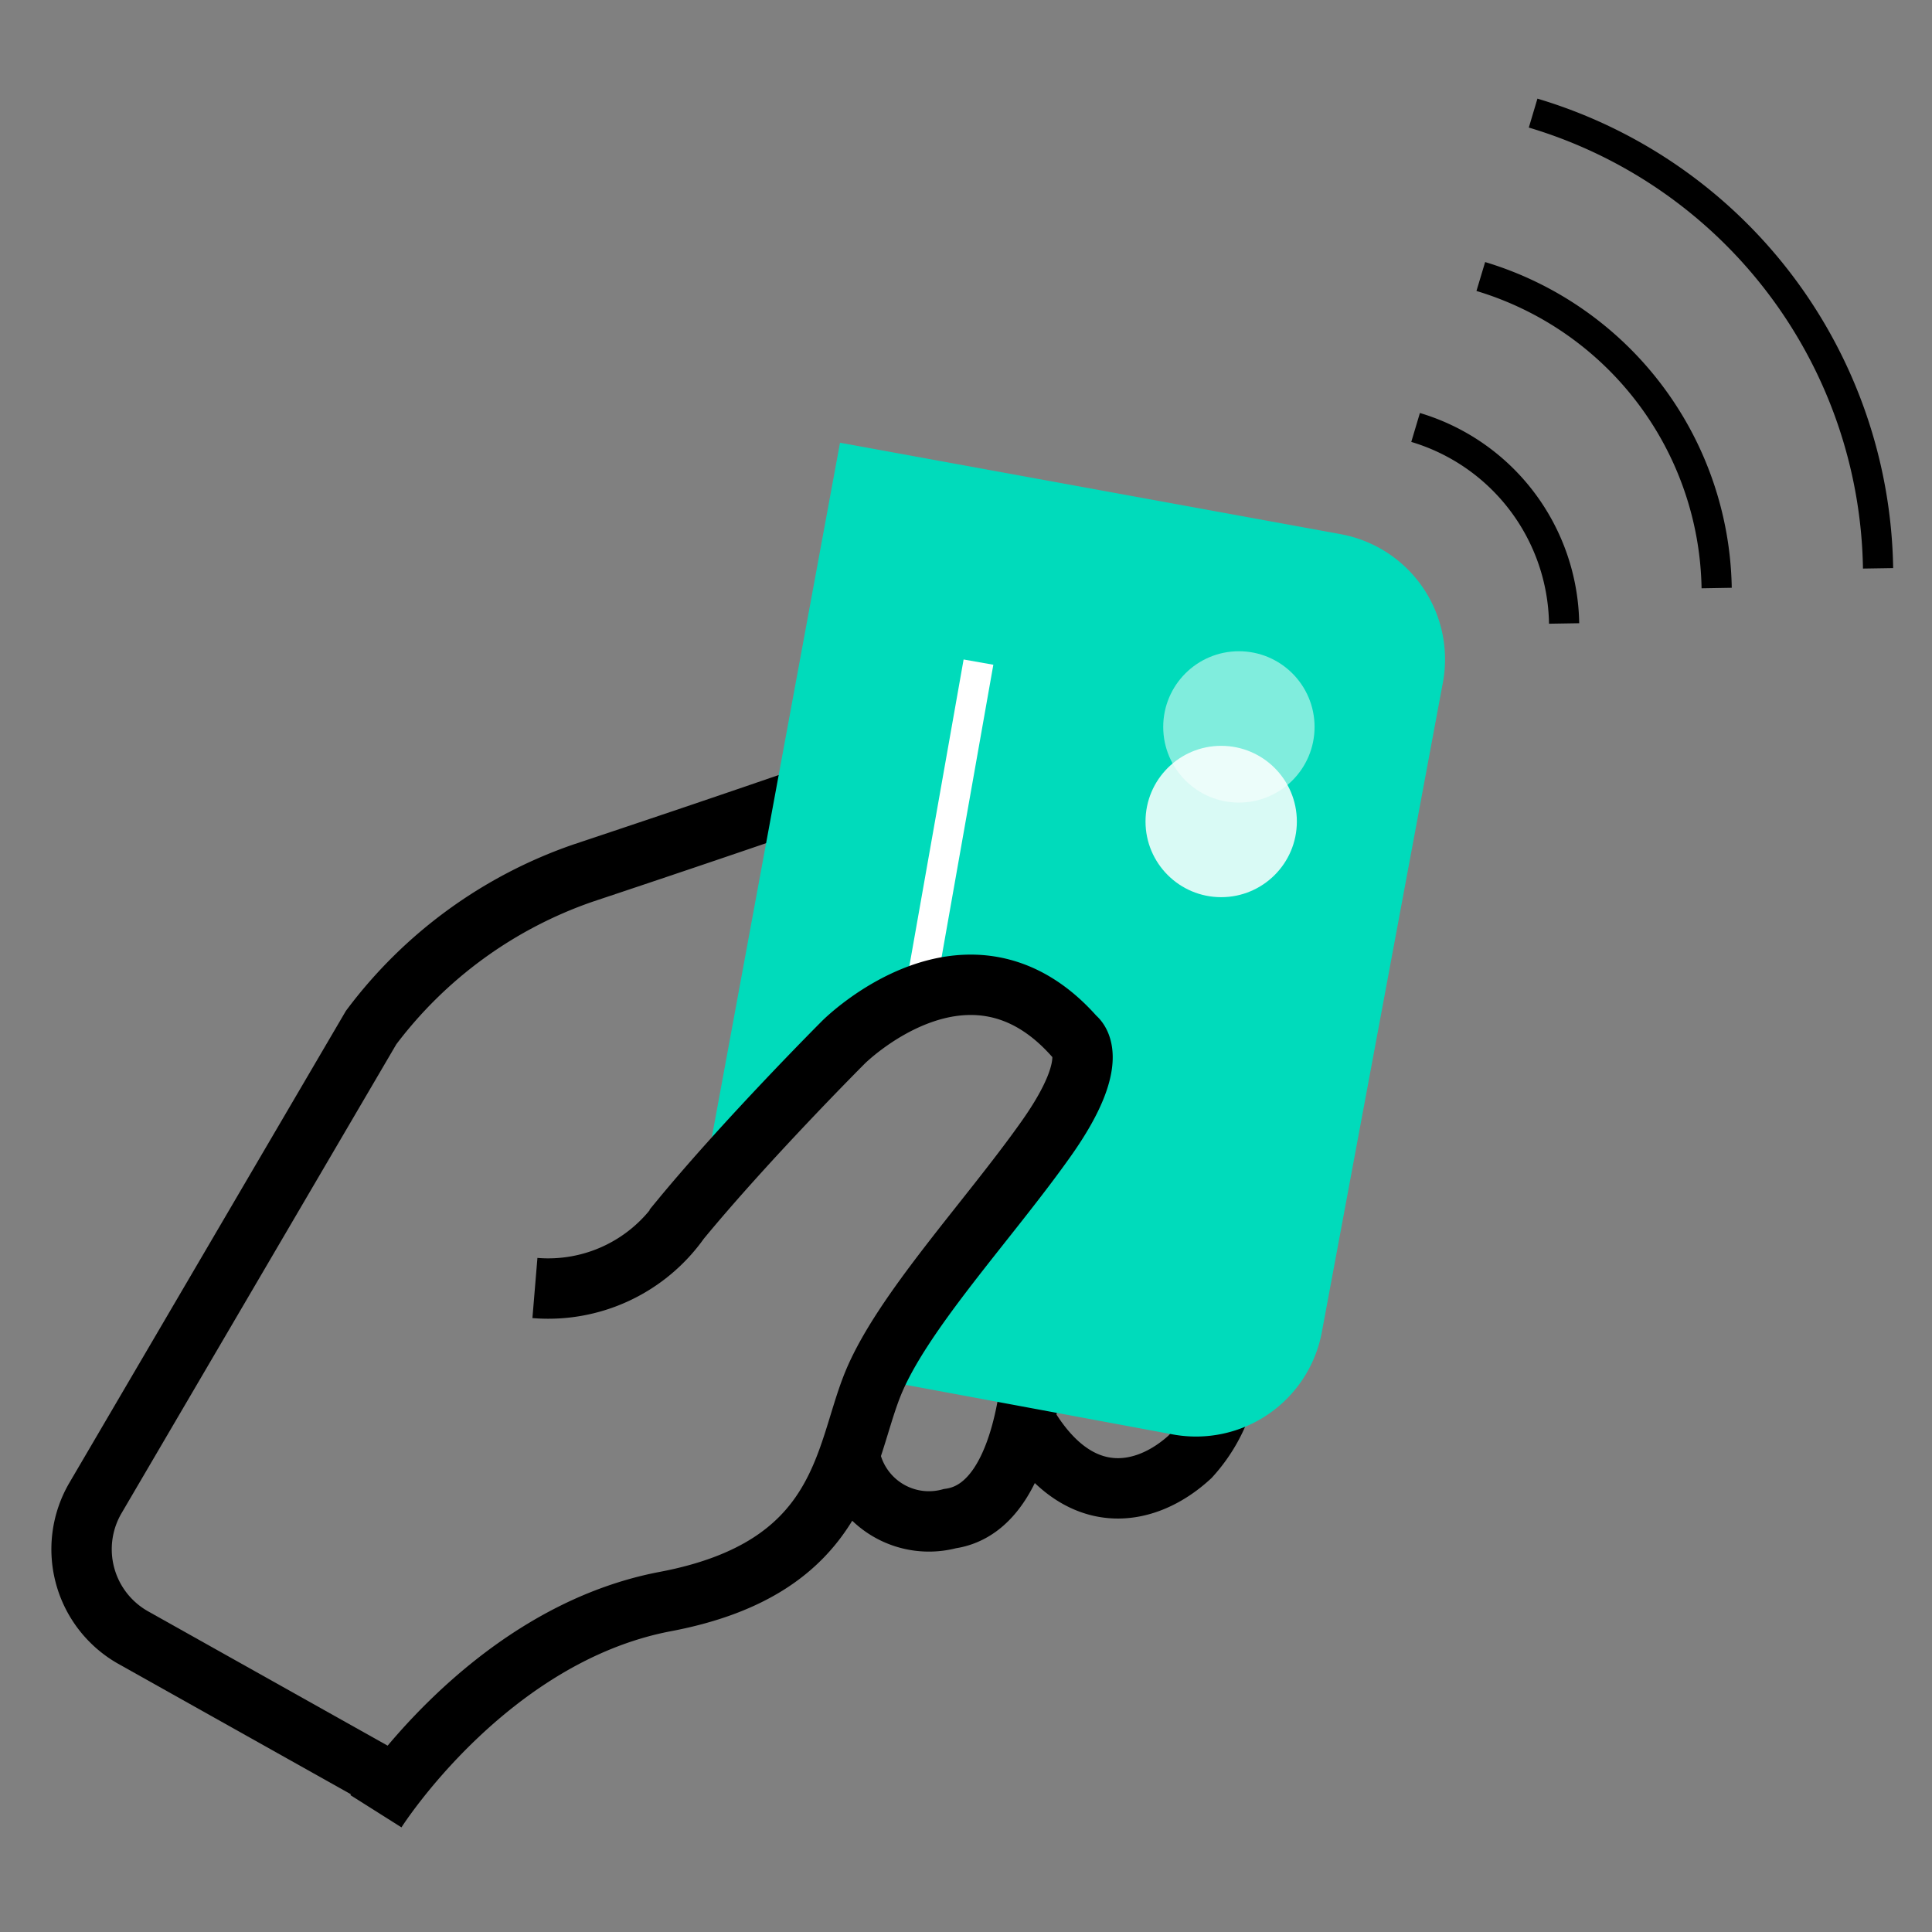
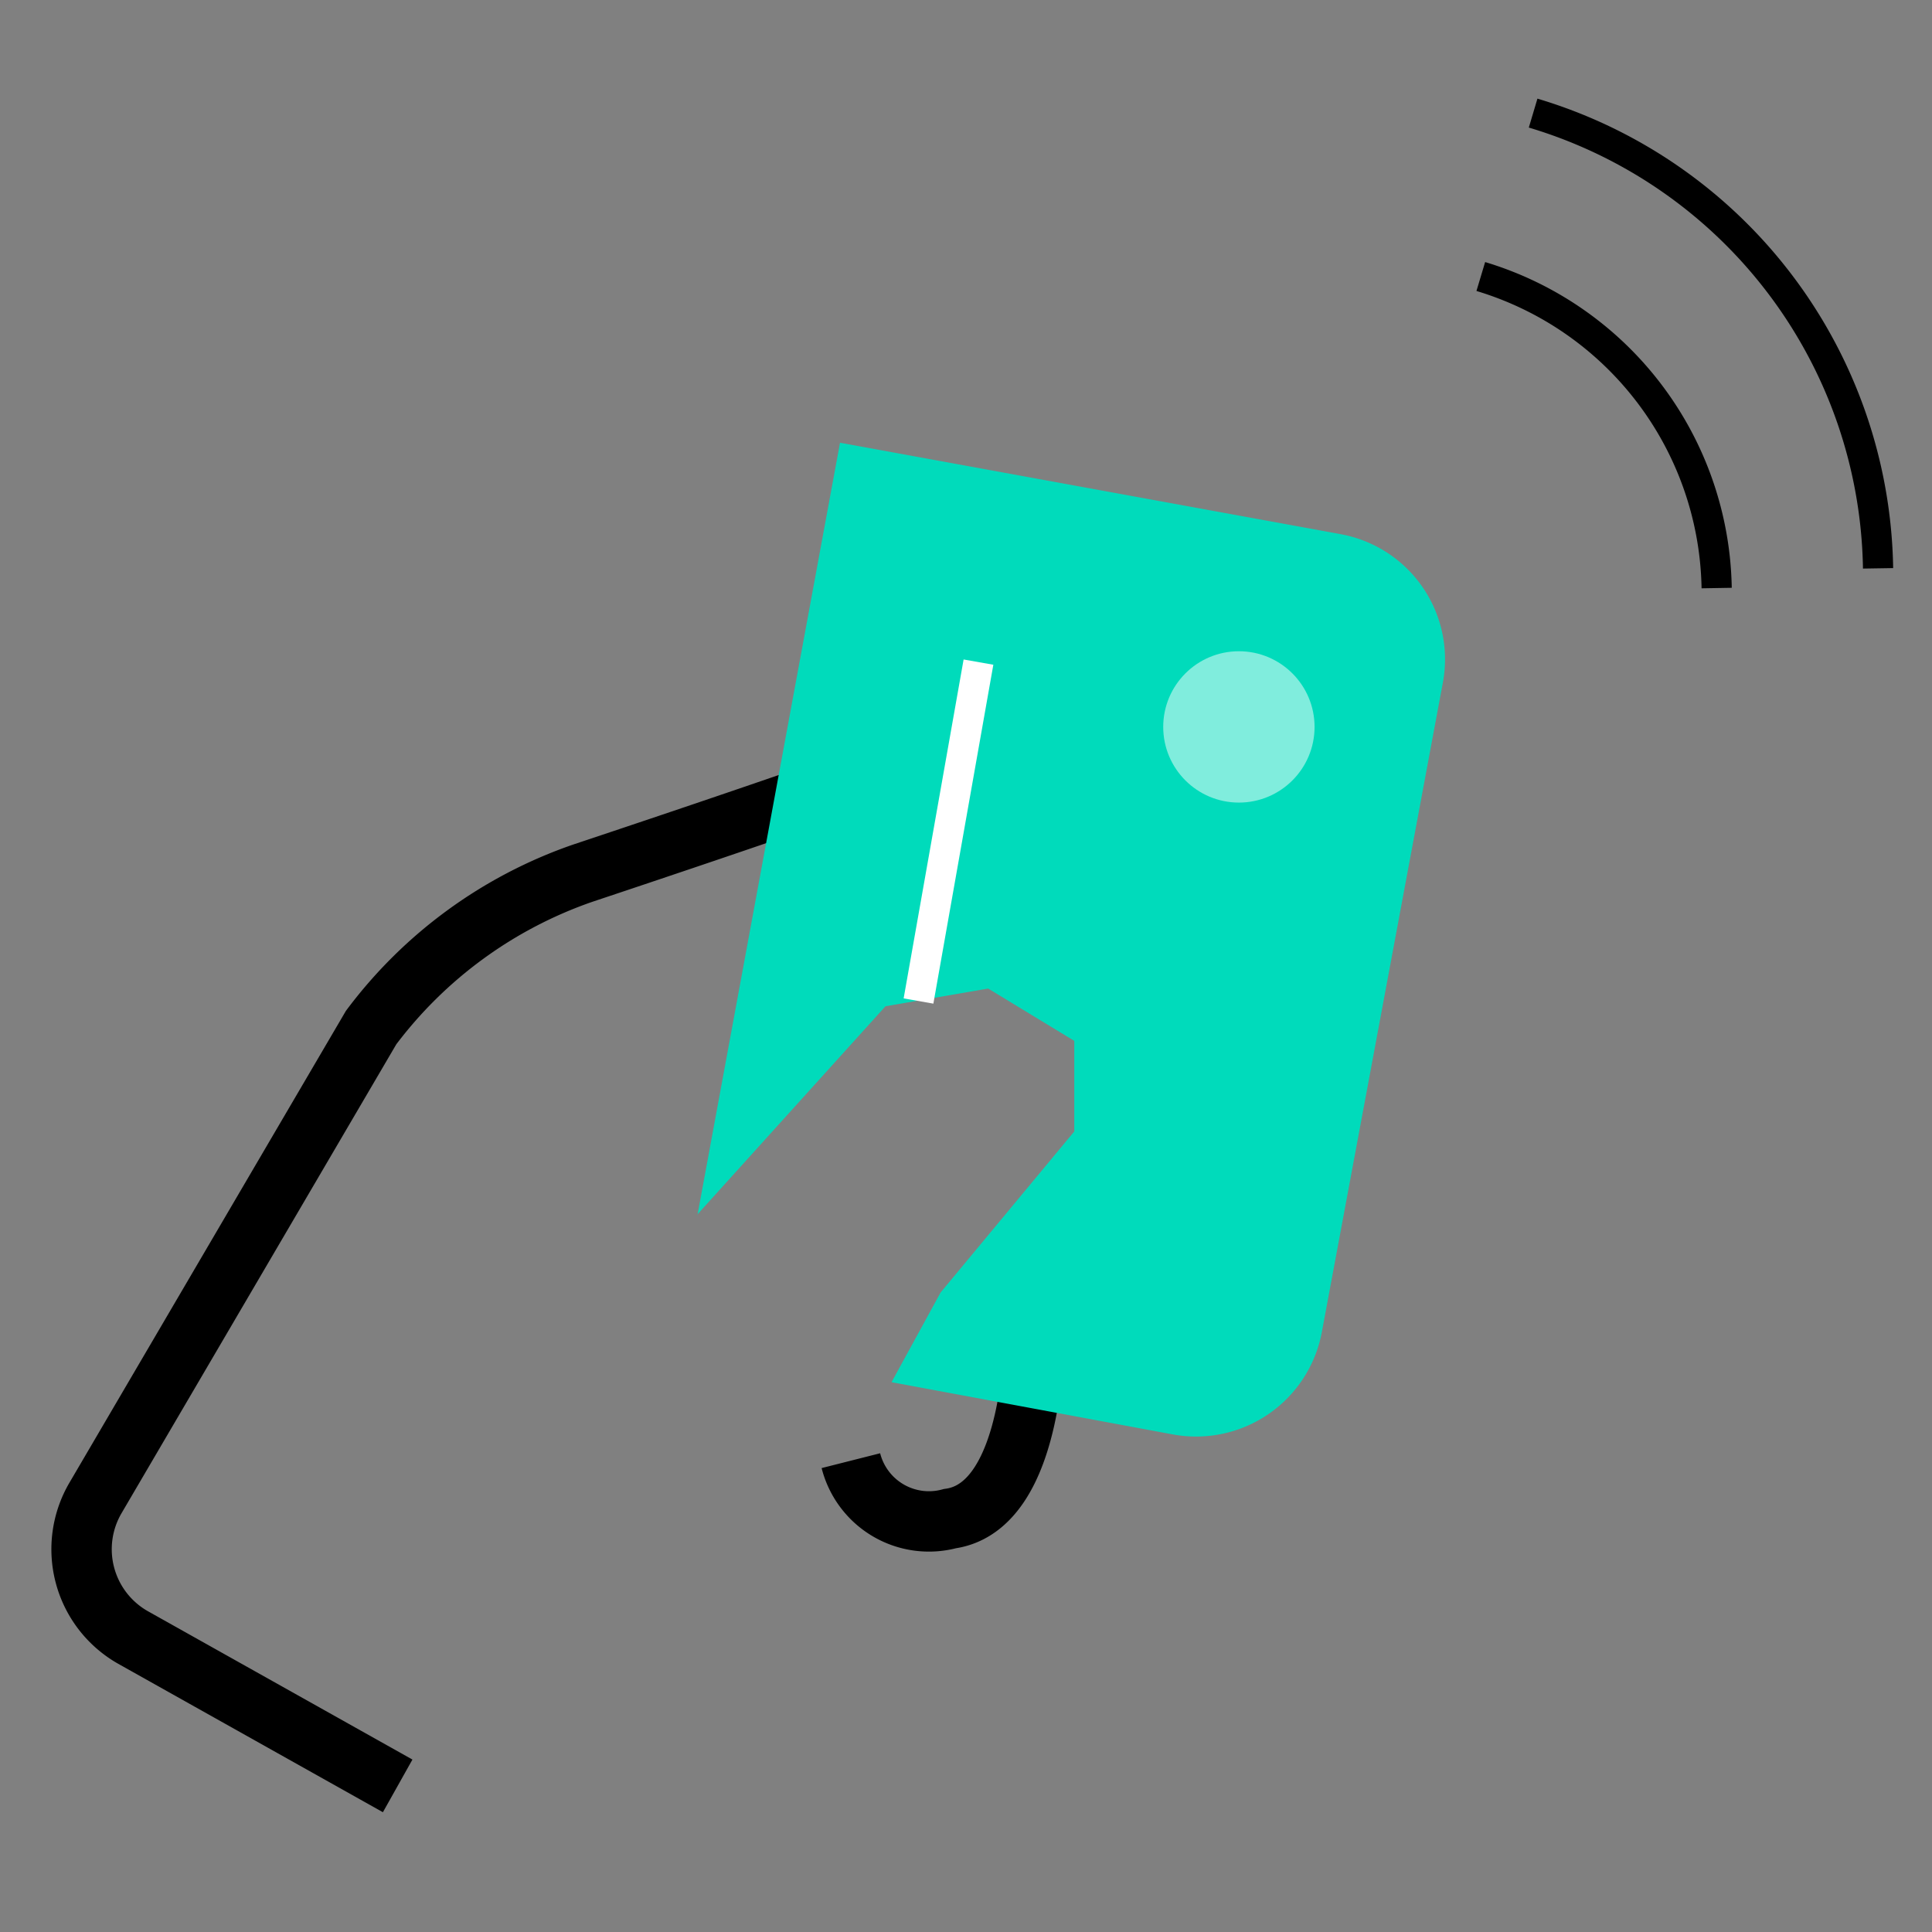
<svg xmlns="http://www.w3.org/2000/svg" viewBox="0 0 48 48">
  <rect x="0" y="0" width="48" height="48" fill="#808080" stroke="none" />
  <defs>
    <style>.cls-1,.cls-3,.cls-6{fill:none;stroke-miterlimit:10;}.cls-1,.cls-6{stroke:#000;}.cls-1{stroke-width:1.5px;}.cls-2{fill:#00dbbb;}.cls-3{stroke:#fff;}.cls-3,.cls-6{stroke-width:0.75px;}.cls-4,.cls-5{fill:#fff;isolation:isolate;}.cls-4{opacity:0.85;}.cls-5{opacity:0.5;}</style>
  </defs>
  <g id="Checkout">
    <path class="cls-1" d="M25.7,33s.06,4.43-2.1,4.73a2,2,0,0,1-2.46-1.44" />
-     <path class="cls-1" d="M30.5,32.89a3.83,3.83,0,0,1-.93,3.3c-1.08,1-2.81,1.38-4.11-.9" />
    <path class="cls-1" d="M20.21,19.75s-2.06.72-5.72,1.94a11.11,11.11,0,0,0-5.27,3.84L2.37,37.22a2.52,2.52,0,0,0,.93,3.46l6.58,3.69" />
    <path class="cls-2" d="M17.33,30.18,20.87,11,33.3,13.27A3.16,3.16,0,0,1,35.84,17l-3,16.1a3.18,3.18,0,0,1-3.69,2.54l-7-1.3,1.22-2.23,3.32-4,0-2.25-2.14-1.3L22,25l-4.68,5.18" />
    <line class="cls-3" x1="22.82" y1="24.87" x2="24.31" y2="16.45" />
-     <circle class="cls-4" cx="30.34" cy="20.41" r="1.88" />
    <circle class="cls-5" cx="30.78" cy="18.06" r="1.88" />
-     <path class="cls-1" d="M9.34,45s2.76-4.37,7.19-5.21,4.43-3.6,5.15-5.39,2.88-4.08,4.32-6.12.71-2.51.71-2.51c-2.63-3-5.75.12-5.75.12s-2.39,2.39-4.07,4.43A4,4,0,0,1,13.29,32" />
-     <path class="cls-6" d="M35.17,10.62a5.17,5.17,0,0,1,3.69,4.87" />
    <path class="cls-6" d="M36.79,6.87a8.23,8.23,0,0,1,5.86,7.74" />
    <path class="cls-6" d="M38.09,2.81a12,12,0,0,1,8.57,11.31" />
  </g>
</svg>